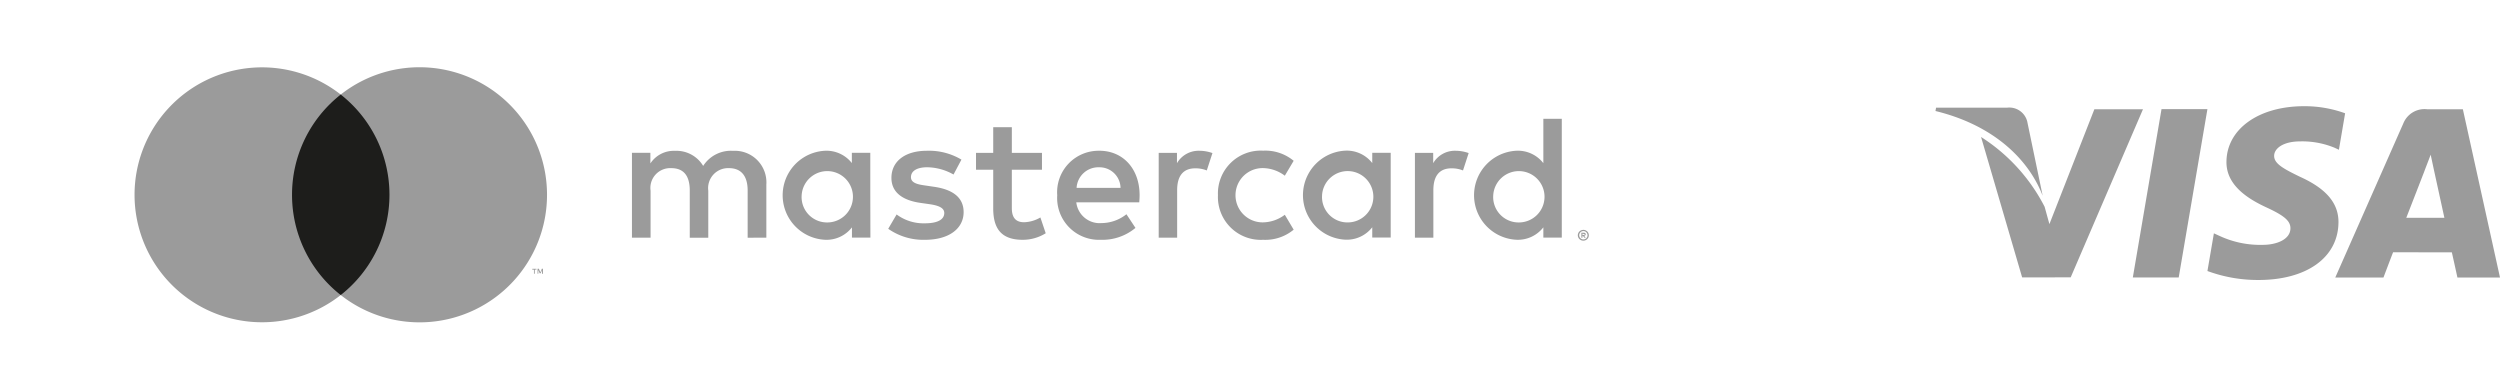
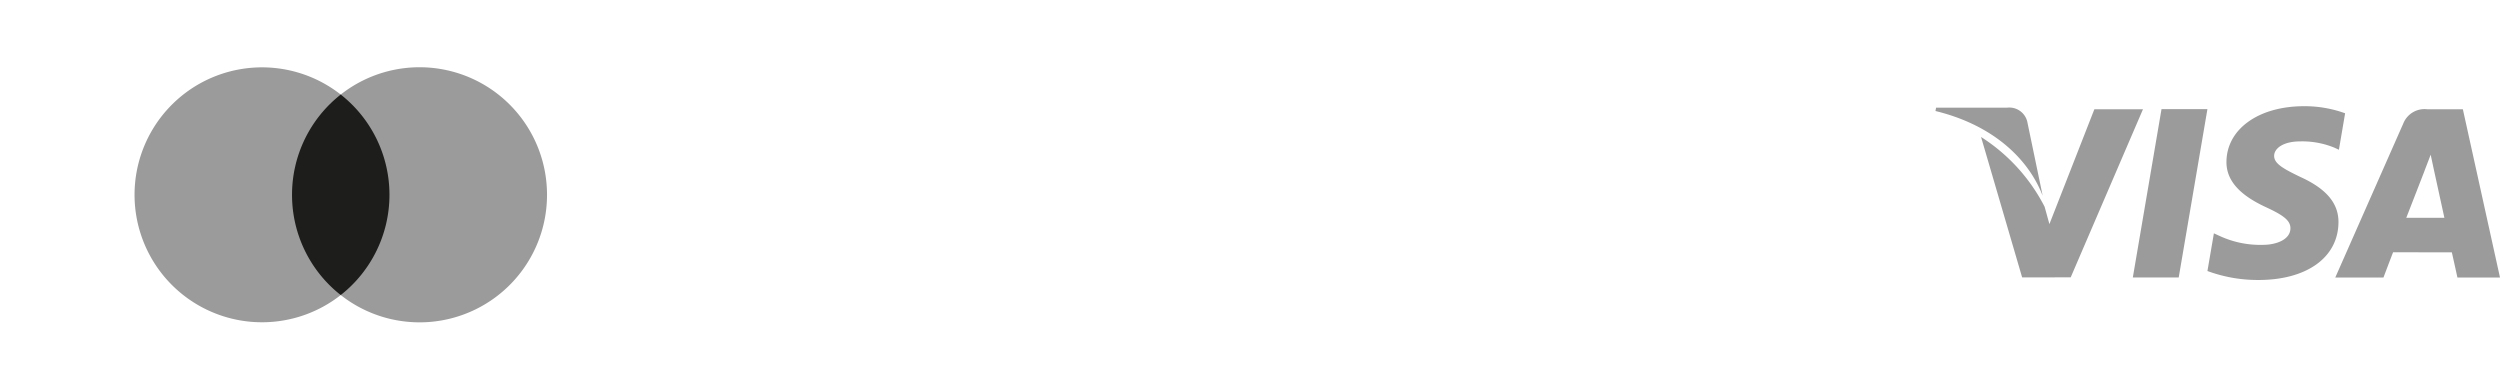
<svg xmlns="http://www.w3.org/2000/svg" width="211.834" height="33" viewBox="0 0 211.834 33">
  <g transform="translate(-1291 -6204)">
    <g transform="translate(1291 6204)">
      <rect width="143.736" height="33" fill="none" />
-       <path d="M189.828,43.621v-4.5A2.676,2.676,0,0,0,187,36.263a2.782,2.782,0,0,0-2.524,1.278,2.638,2.638,0,0,0-2.374-1.278,2.377,2.377,0,0,0-2.1,1.068v-.9H178.44v7.19h1.578V39.639a1.679,1.679,0,0,1,1.758-1.909c1.068,0,1.563.675,1.563,1.894v4h1.569V39.639a1.693,1.693,0,0,1,1.758-1.909c1.038,0,1.578.675,1.578,1.894v4Zm23.355-7.184H210.63V34.258h-1.578v2.179h-1.458v1.428h1.458v3.274c0,1.668.645,2.662,2.494,2.662a3.673,3.673,0,0,0,1.954-.555l-.45-1.338a2.887,2.887,0,0,1-1.383.405c-.78,0-1.038-.48-1.038-1.2V37.865h2.554Zm13.333-.18a2.119,2.119,0,0,0-1.894,1.053v-.873h-1.548v7.184h1.563V39.594c0-1.2.51-1.849,1.533-1.849a2.548,2.548,0,0,1,.978.18l.48-1.473A3.34,3.34,0,0,0,226.516,36.257Zm-20.157.75a5.371,5.371,0,0,0-2.932-.75c-1.819,0-3,.873-3,2.3,0,1.173.87,1.894,2.479,2.119l.735.105c.855.12,1.263.345,1.263.75,0,.555-.57.873-1.638.873a3.829,3.829,0,0,1-2.4-.75l-.711,1.215a5.182,5.182,0,0,0,3.112.933c2.074,0,3.277-.978,3.277-2.344,0-1.263-.948-1.924-2.509-2.149L203.3,39.2c-.675-.09-1.218-.225-1.218-.705,0-.525.51-.84,1.368-.84a4.63,4.63,0,0,1,2.239.615Zm41.867-.75a2.119,2.119,0,0,0-1.894,1.053v-.873h-1.548v7.184h1.563V39.594c0-1.2.51-1.849,1.533-1.849a2.548,2.548,0,0,1,.978.18l.48-1.473A3.34,3.34,0,0,0,248.227,36.257Zm-20.132,3.772a3.63,3.63,0,0,0,3.832,3.772,3.763,3.763,0,0,0,2.584-.858l-.75-1.263a3.157,3.157,0,0,1-1.879.645,2.3,2.3,0,0,1,0-4.6,3.157,3.157,0,0,1,1.879.645l.75-1.263a3.763,3.763,0,0,0-2.584-.858,3.63,3.63,0,0,0-3.832,3.772Zm14.638,0v-3.6h-1.563V37.3a2.725,2.725,0,0,0-2.269-1.053,3.776,3.776,0,0,0,0,7.544,2.725,2.725,0,0,0,2.269-1.053v.87h1.563Zm-5.816,0a2.175,2.175,0,1,1,2.179,2.3A2.153,2.153,0,0,1,236.917,40.029Zm-18.863-3.772a3.513,3.513,0,0,0-3.577,3.772,3.543,3.543,0,0,0,3.682,3.772,4.366,4.366,0,0,0,2.947-1.008l-.765-1.158a3.424,3.424,0,0,1-2.1.75,1.993,1.993,0,0,1-2.149-1.758h5.335c.015-.2.03-.39.03-.6,0-2.239-1.4-3.772-3.412-3.772Zm-.03,1.4a1.783,1.783,0,0,1,1.818,1.743h-3.724a1.848,1.848,0,0,1,1.909-1.743Zm39.206,2.374V33.55h-1.563v3.757a2.725,2.725,0,0,0-2.269-1.053,3.776,3.776,0,0,0,0,7.544,2.725,2.725,0,0,0,2.269-1.053v.87h1.563Zm1.828,2.929a.459.459,0,0,1,.18.036.472.472,0,0,1,.147.1.459.459,0,0,1,.1.144.447.447,0,0,1,0,.354.463.463,0,0,1-.1.144.48.48,0,0,1-.147.1.45.45,0,0,1-.18.036.465.465,0,0,1-.432-.279.45.45,0,0,1,0-.354.456.456,0,0,1,.246-.243.471.471,0,0,1,.192-.036Zm0,.81a.339.339,0,0,0,.138-.027.364.364,0,0,0,.111-.075.356.356,0,0,0-.111-.579.345.345,0,0,0-.138-.027.354.354,0,1,0,.006.708Zm.027-.57a.192.192,0,0,1,.126.036.12.12,0,0,1,.045.1.114.114,0,0,1-.036.087.168.168,0,0,1-.1.042l.138.159h-.108l-.129-.159h-.042v.159h-.09V43.2Zm-.105.078v.114h.105a.1.1,0,0,0,.057,0,.053.053,0,0,0,0-.084.1.1,0,0,0-.057,0Zm-7.559-3.247a2.175,2.175,0,1,1,2.179,2.3A2.153,2.153,0,0,1,251.42,40.029Zm-52.784,0v-3.6h-1.563V37.3a2.725,2.725,0,0,0-2.26-1.044,3.776,3.776,0,0,0,0,7.544,2.725,2.725,0,0,0,2.269-1.053v.87h1.563Zm-5.816,0a2.175,2.175,0,1,1,2.179,2.3A2.153,2.153,0,0,1,192.82,40.029Z" transform="translate(-124.893 -23.482)" fill="#9b9b9b" />
      <g transform="translate(11.393 5.699)">
        <rect width="9.453" height="16.988" transform="translate(12.752 2.307)" fill="#1d1d1b" />
        <path d="M51.317,29.806a10.785,10.785,0,0,1,4.126-8.492,10.8,10.8,0,1,0,0,16.988,10.785,10.785,0,0,1-4.126-8.5Z" transform="translate(-37.965 -19)" fill="#9b9b9b" />
        <path d="M113.69,29.8a10.8,10.8,0,0,1-17.48,8.492,10.8,10.8,0,0,0,0-16.988,10.8,10.8,0,0,1,17.48,8.5Z" transform="translate(-78.732 -18.991)" fill="#9b9b9b" />
-         <path d="M150.51,76.31v-.348h.141v-.069H150.3v.072h.141v.348Zm.693,0v-.42h-.093l-.126.3-.126-.3h-.111v.42h.063V76l.117.273h.081l.117-.273v.318Z" transform="translate(-116.59 -58.816)" fill="#9b9b9b" />
      </g>
    </g>
    <g transform="translate(1455 6196.446)">
      <path d="M19.153,16.8,16.722,31.065H20.61L23.043,16.8Z" fill="#9b9b9b" />
      <path d="M13.462,16.815,9.654,26.544l-.406-1.469a15.264,15.264,0,0,0-5.386-5.914l3.482,11.9,4.114-.007,6.123-14.239Z" fill="#9b9b9b" />
      <path d="M7.772,17.836a1.564,1.564,0,0,0-1.694-1.159H.05L0,16.961c4.691,1.138,7.8,3.88,9.083,7.177Z" fill="#9b9b9b" />
      <path d="M30.923,19.534a7.178,7.178,0,0,1,2.91.546l.351.165.526-3.092a10.036,10.036,0,0,0-3.483-.6c-3.842,0-6.55,1.935-6.571,4.708-.025,2.049,1.929,3.193,3.405,3.876,1.515.7,2.023,1.145,2.016,1.77-.012.955-1.208,1.393-2.325,1.393a8.161,8.161,0,0,1-3.661-.747l-.5-.228-.547,3.193a12.314,12.314,0,0,0,4.332.76c4.087,0,6.743-1.912,6.771-4.875.017-1.621-1.02-2.858-3.267-3.873-1.36-.662-2.192-1.1-2.184-1.77C28.695,20.168,29.4,19.534,30.923,19.534Z" fill="#9b9b9b" />
      <path d="M44.688,16.815h-3A1.934,1.934,0,0,0,39.647,18L33.874,31.073h4.083s.666-1.758.817-2.143l4.979.006c.116.5.474,2.137.474,2.137h3.607ZM39.893,26.01c.32-.819,1.549-3.987,1.549-3.987-.021.039.317-.825.518-1.362l.262,1.23.9,4.119Z" fill="#9b9b9b" />
    </g>
  </g>
</svg>